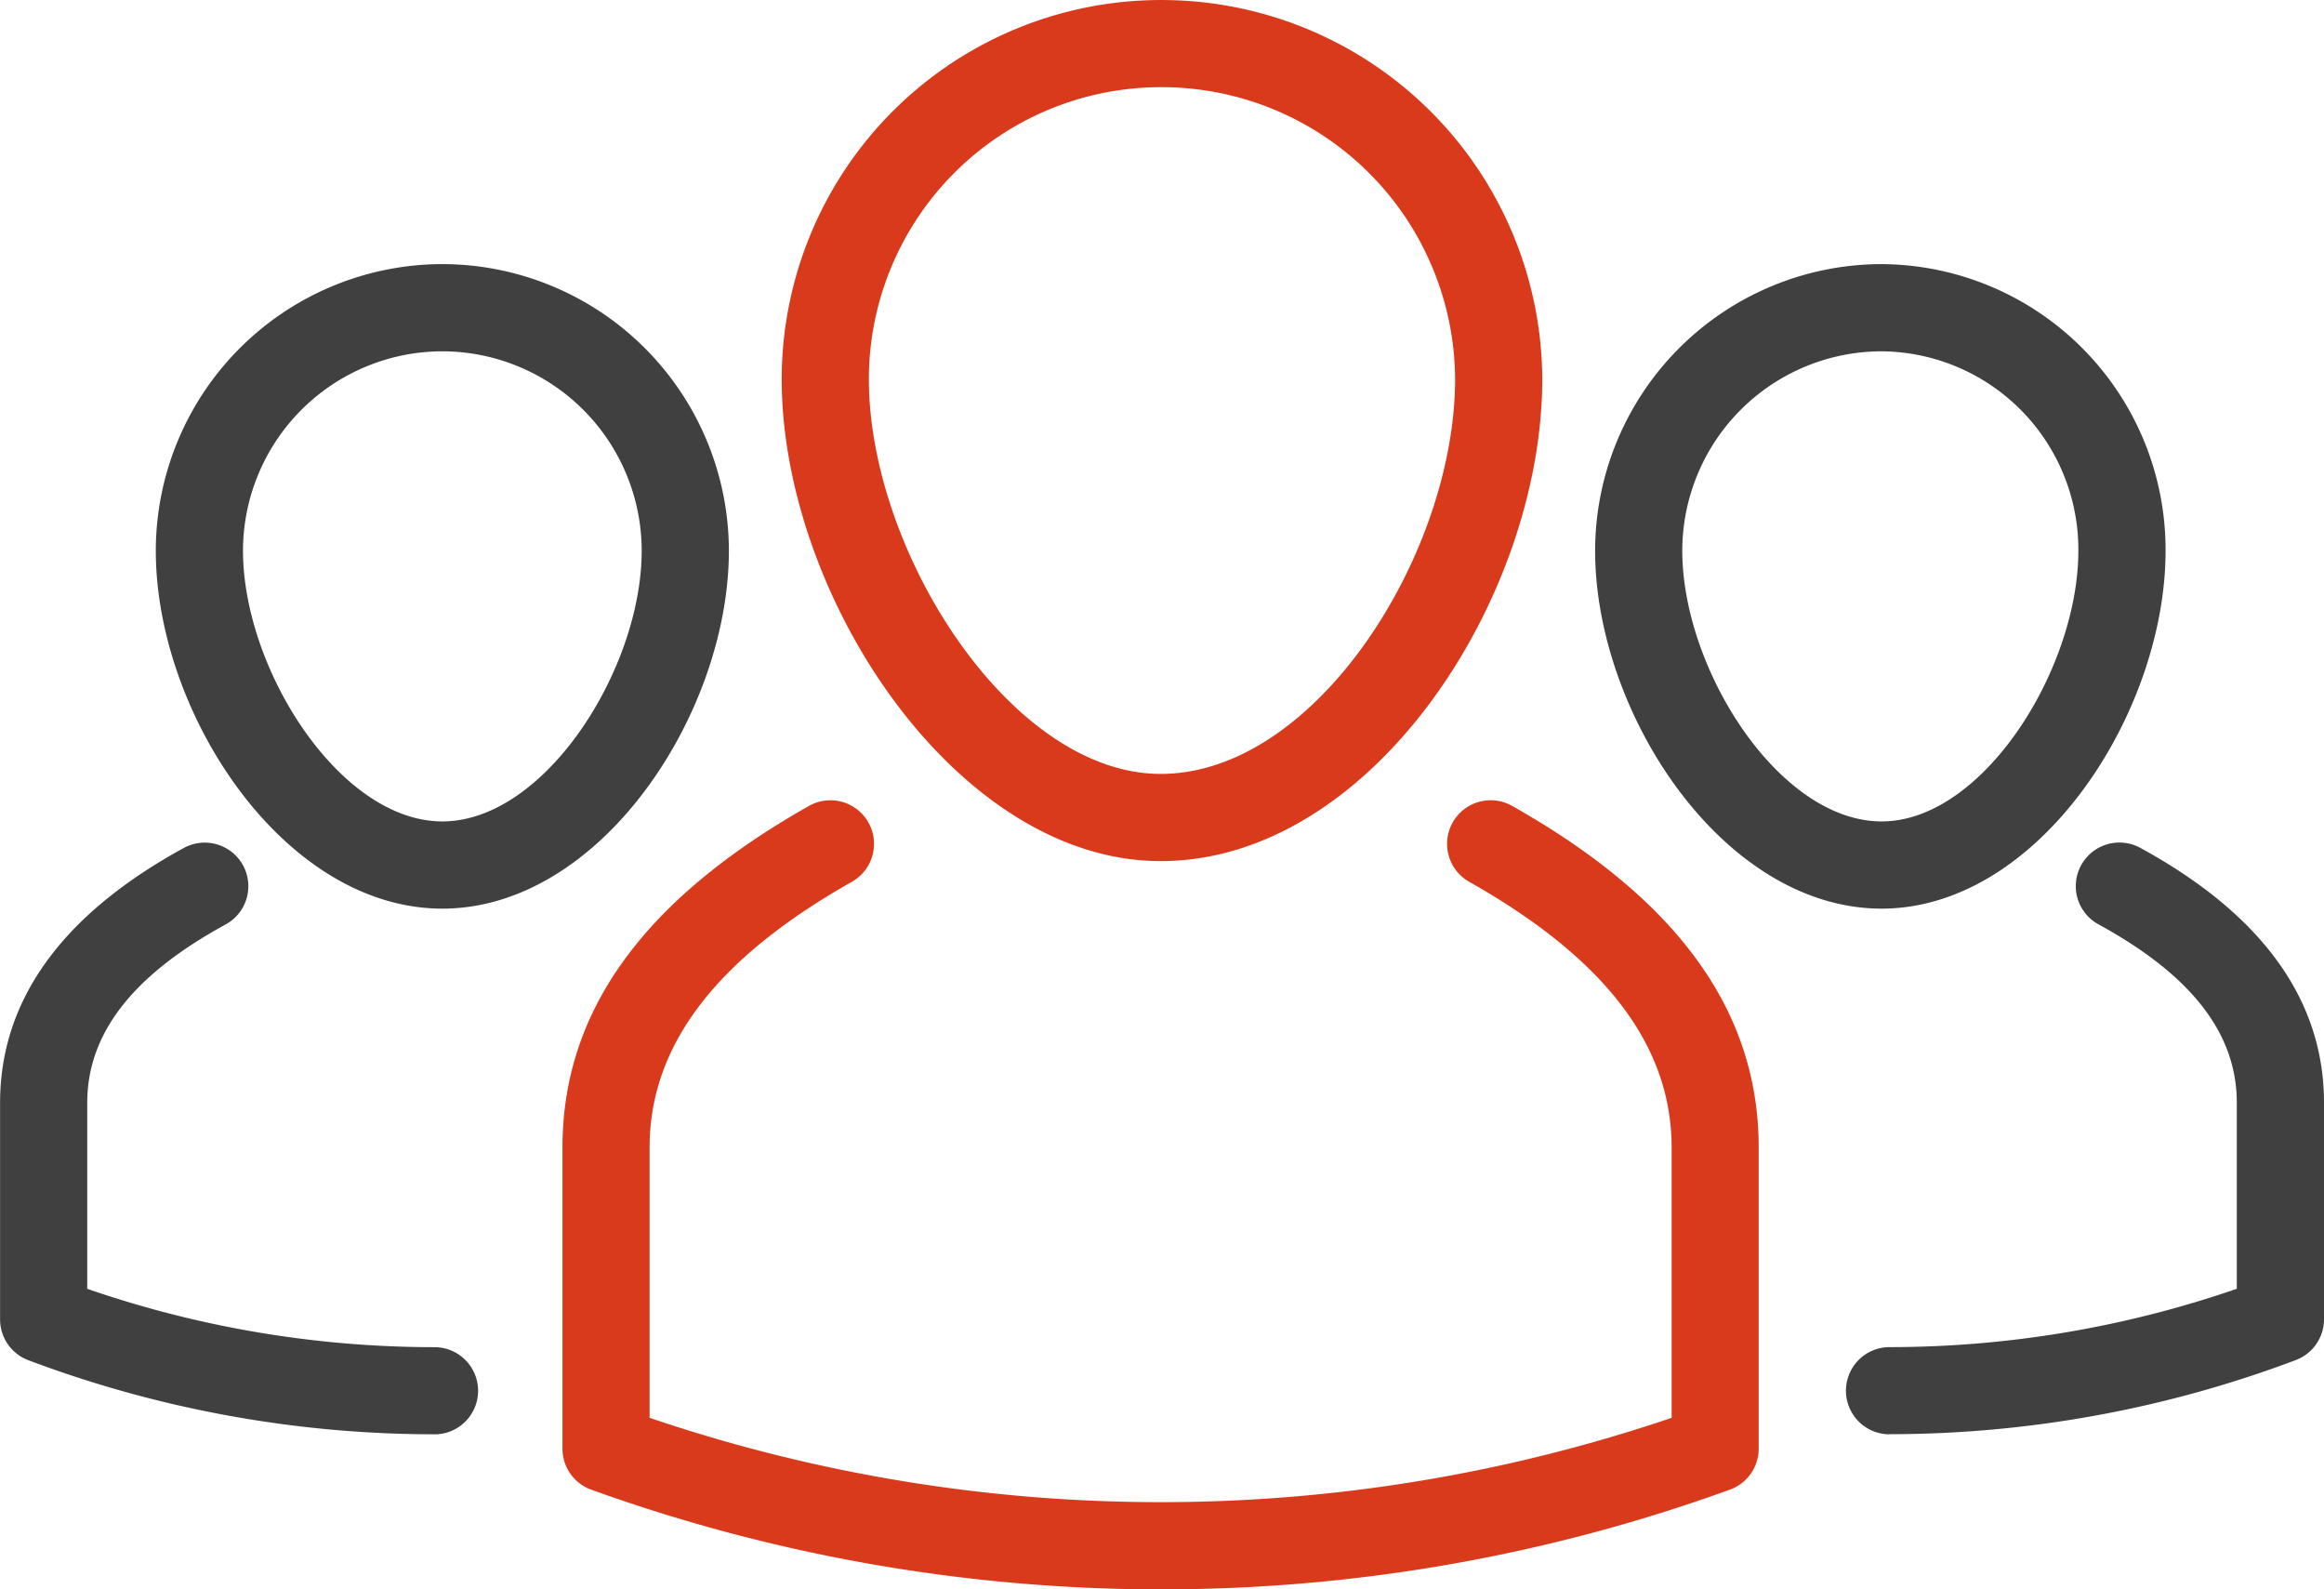
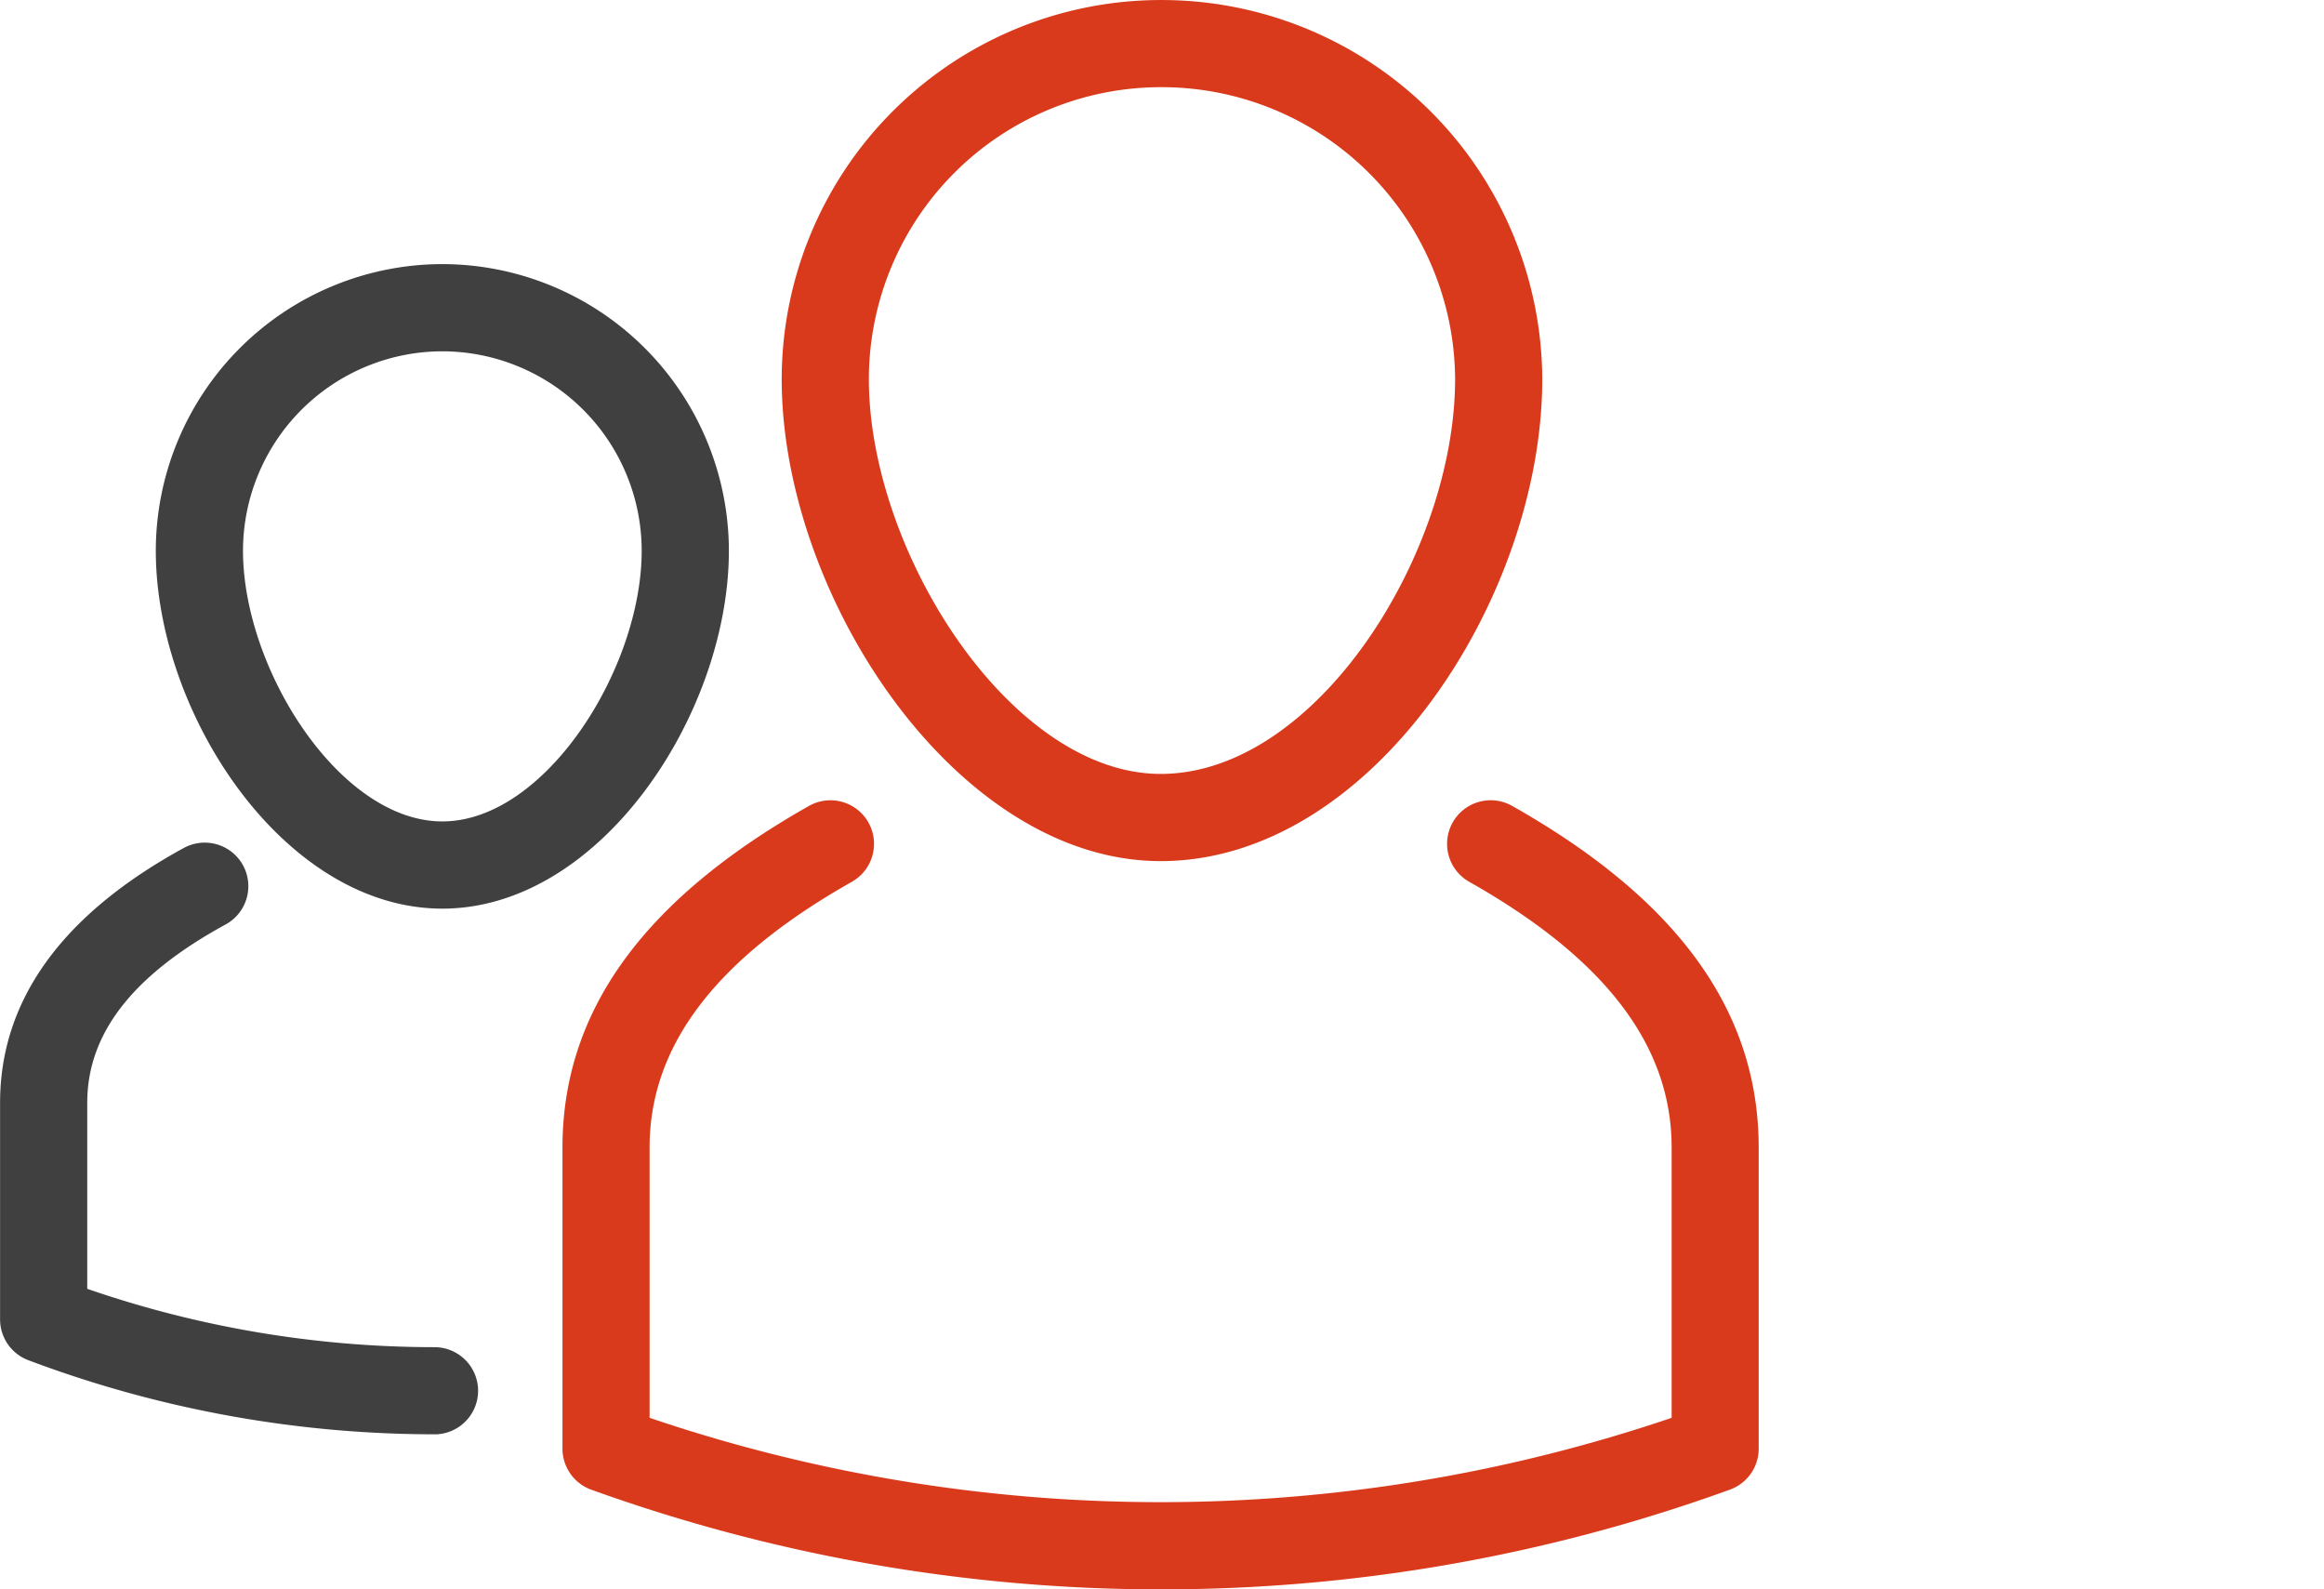
<svg xmlns="http://www.w3.org/2000/svg" width="88.601" height="60.583" viewBox="0 0 88.601 60.583">
  <g transform="translate(-872.034 1123.552)">
    <path d="M956.826-1005.354a64.143,64.143,0,0,1-21.745-3.8,1.661,1.661,0,0,1-1.1-1.563v-11.477c0-5.189,3.075-9.448,9.4-13.025a1.663,1.663,0,0,1,2.263.63,1.661,1.661,0,0,1-.63,2.263c-5.189,2.933-7.712,6.247-7.712,10.132v10.3a60.649,60.649,0,0,0,38.965,0v-10.3c0-3.885-2.525-7.2-7.718-10.132a1.662,1.662,0,0,1-.628-2.263,1.663,1.663,0,0,1,2.265-.63c6.327,3.574,9.4,7.834,9.4,13.025v11.477a1.658,1.658,0,0,1-1.1,1.561,63.524,63.524,0,0,1-21.672,3.8" transform="translate(-40.503 -57.615)" fill="#d93a1c" />
    <path d="M972.568-1120.229a11.139,11.139,0,0,0-11.126,11.126c0,6.571,5.4,15.05,11.126,15.05,5.94,0,11.224-8.417,11.224-15.05A11.188,11.188,0,0,0,972.568-1120.229Zm0,29.5c-7.782,0-14.449-10.1-14.449-18.373a14.464,14.464,0,0,1,14.449-14.449,14.514,14.514,0,0,1,14.547,14.449c0,8.321-6.49,18.373-14.547,18.373" transform="translate(-56.283)" fill="#d93a1c" />
    <path d="M888.6-1008.224a43.972,43.972,0,0,1-15.484-2.824,1.662,1.662,0,0,1-1.079-1.556v-8.257c0-3.909,2.359-7.177,7.008-9.714a1.665,1.665,0,0,1,2.254.663,1.662,1.662,0,0,1-.662,2.254c-3.552,1.937-5.277,4.161-5.277,6.8v7.089a40.584,40.584,0,0,0,13.24,2.224,1.662,1.662,0,0,1,1.661,1.661,1.662,1.662,0,0,1-1.661,1.662" transform="translate(0 -60.657)" fill="#404040" />
    <path d="M900.116-1091.147a7.61,7.61,0,0,0-7.6,7.6c0,4.506,3.686,10.319,7.6,10.319s7.6-5.814,7.6-10.319A7.609,7.609,0,0,0,900.116-1091.147Zm0,21.243c-6.051,0-10.924-7.463-10.924-13.642a10.937,10.937,0,0,1,10.924-10.925,10.937,10.937,0,0,1,10.924,10.925c0,6.179-4.873,13.642-10.924,13.642" transform="translate(-11.218 -19.014)" fill="#404040" />
-     <path d="M1076.981-1008.223a1.661,1.661,0,0,1-1.661-1.662,1.661,1.661,0,0,1,1.661-1.661,40.576,40.576,0,0,0,13.24-2.224v-7.09c0-2.638-1.724-4.861-5.272-6.8a1.658,1.658,0,0,1-.662-2.255,1.663,1.663,0,0,1,2.251-.663c4.648,2.536,7.007,5.8,7.007,9.714v8.257a1.662,1.662,0,0,1-1.079,1.556,43.955,43.955,0,0,1-15.484,2.824" transform="translate(-132.91 -60.658)" fill="#404040" />
-     <path d="M1058.62-1091.147a7.609,7.609,0,0,0-7.6,7.6c0,4.506,3.684,10.319,7.6,10.319,3.864,0,7.5-5.814,7.5-10.319A7.56,7.56,0,0,0,1058.62-1091.147Zm0,21.243c-6.05,0-10.923-7.463-10.923-13.642a10.937,10.937,0,0,1,10.923-10.925,10.888,10.888,0,0,1,10.825,10.925c0,6.179-4.828,13.642-10.825,13.642" transform="translate(-114.85 -19.014)" fill="#404040" />
  </g>
</svg>